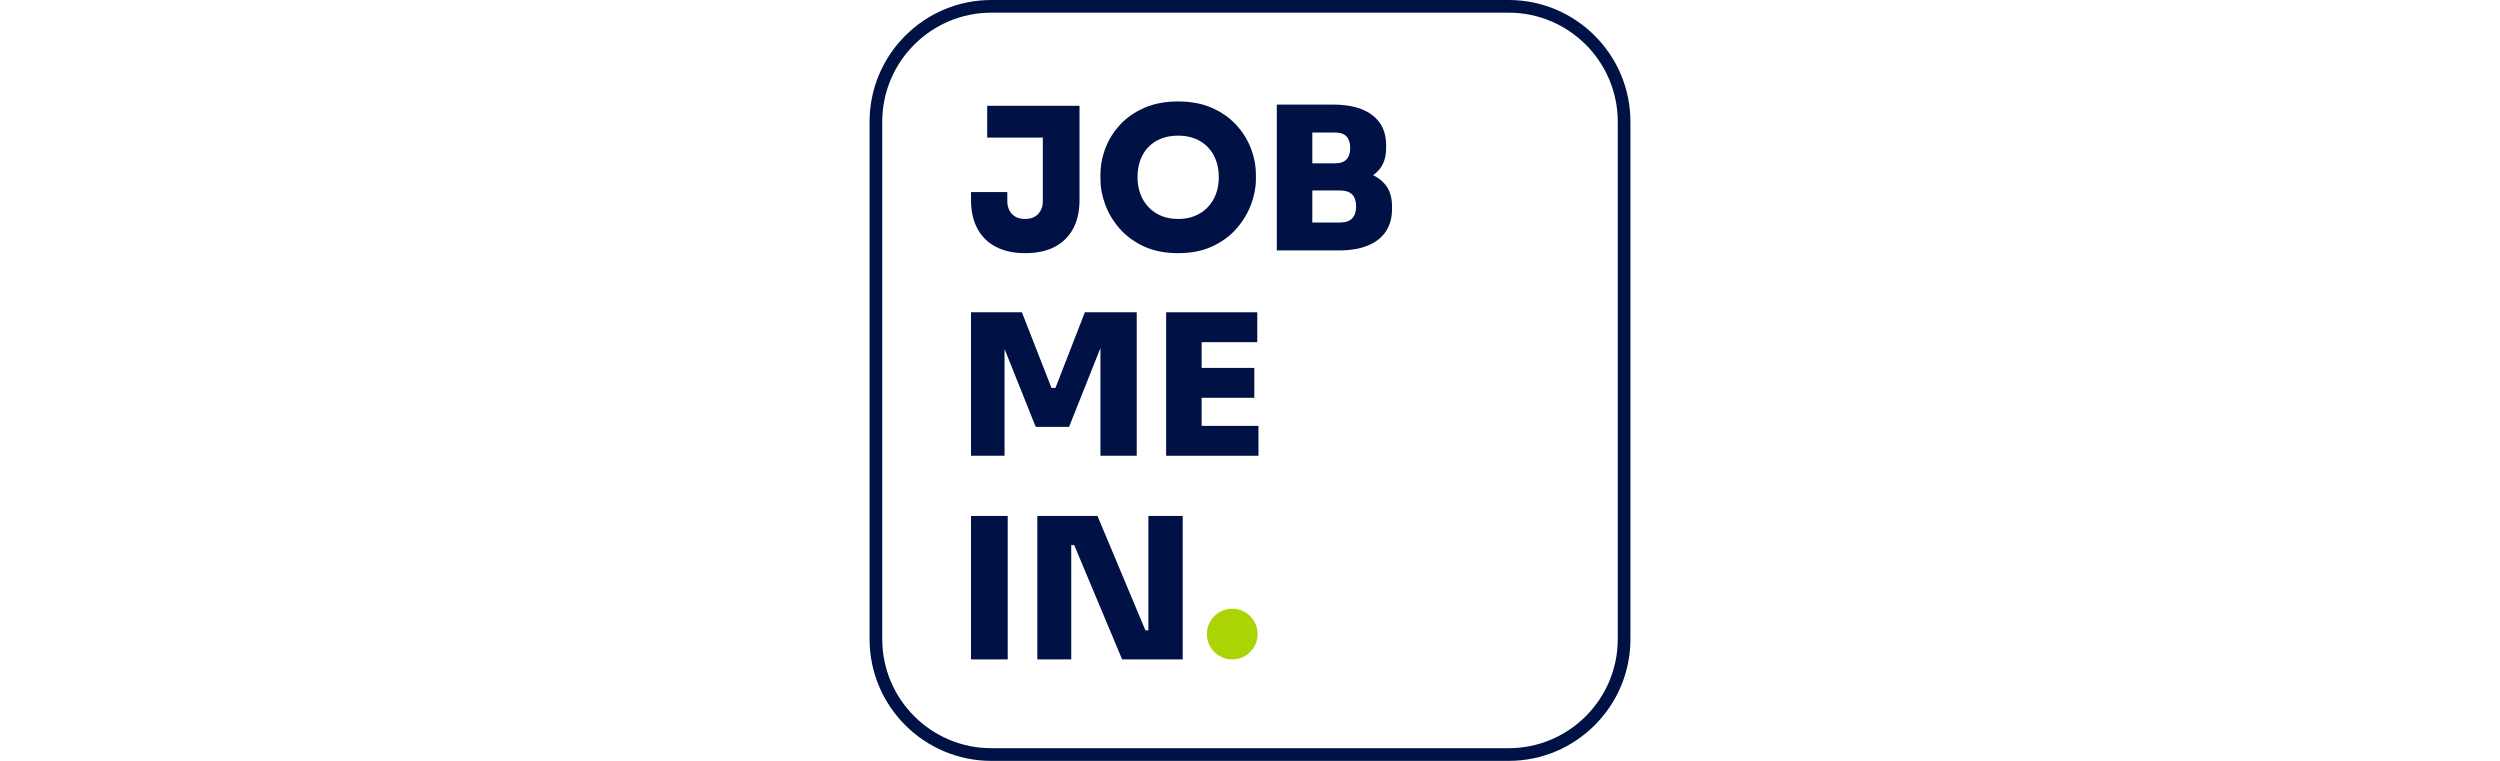
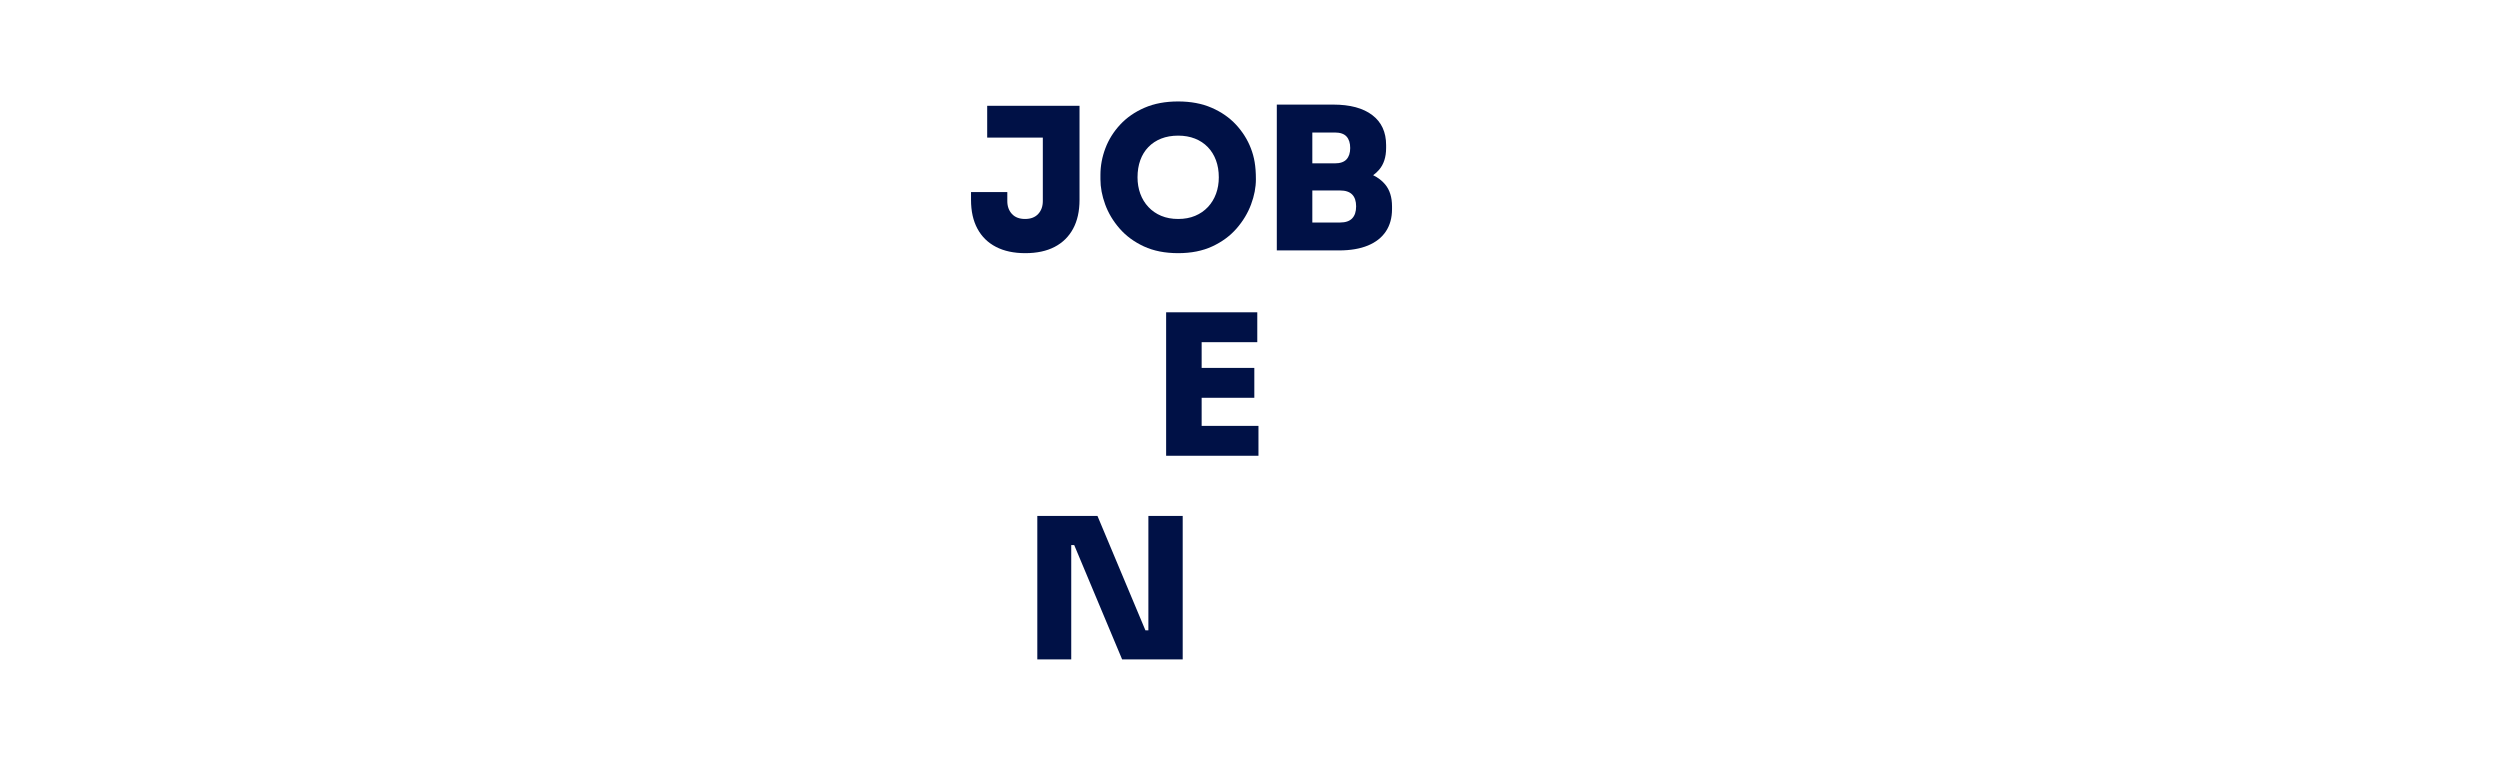
<svg xmlns="http://www.w3.org/2000/svg" width="184.0" height="56.0" viewBox="0.0 0.0 184.0 56.0" fill="none">
-   <path d="M111.04 56H72.96C68.019 56 64 51.981 64 47.04V8.96C64 4.019 68.019 0 72.96 0H111.04C115.981 0 120 4.019 120 8.96V47.04C120 51.981 115.981 56 111.04 56ZM72.96 0.933C68.534 0.933 64.933 4.534 64.933 8.96V47.04C64.933 51.466 68.534 55.067 72.96 55.067H111.04C115.466 55.067 119.067 51.466 119.067 47.04V8.96C119.067 4.534 115.466 0.933 111.04 0.933H72.96Z" fill="#001146" />
-   <path d="M90.693 48.533C91.724 48.533 92.56 47.698 92.56 46.667C92.56 45.636 91.724 44.8 90.693 44.8C89.662 44.8 88.827 45.636 88.827 46.667C88.827 47.698 89.662 48.533 90.693 48.533Z" fill="#ABD405" />
-   <path d="M74.168 37.974H71.467V48.533H74.168V37.974Z" fill="#001146" />
  <path d="M84.521 37.974V46.393H84.303L80.774 37.974H76.346V48.533H78.843V40.115H79.061L82.589 48.533H87.047V37.974H84.521Z" fill="#001146" />
  <path d="M72.657 10.128H76.752V14.8C76.752 15.186 76.638 15.502 76.411 15.748C76.183 15.993 75.861 16.116 75.445 16.116C75.029 16.116 74.707 15.993 74.48 15.748C74.252 15.502 74.138 15.186 74.138 14.8V14.135H71.467V14.713C71.467 15.543 71.624 16.249 71.939 16.832C72.253 17.416 72.708 17.862 73.303 18.17C73.899 18.479 74.618 18.633 75.46 18.633C76.311 18.633 77.033 18.479 77.623 18.17C78.214 17.862 78.666 17.416 78.981 16.832C79.296 16.249 79.453 15.543 79.453 14.713V7.785H72.657V10.128Z" fill="#001146" />
-   <path d="M90.968 9.173C90.484 8.653 89.886 8.238 89.174 7.93C88.463 7.621 87.642 7.467 86.713 7.467C85.774 7.467 84.949 7.621 84.237 7.93C83.526 8.238 82.928 8.653 82.444 9.173C81.96 9.694 81.597 10.275 81.355 10.916C81.113 11.558 80.992 12.211 80.992 12.876V13.194C80.992 13.793 81.108 14.409 81.341 15.046C81.573 15.682 81.926 16.273 82.401 16.818C82.875 17.363 83.47 17.801 84.186 18.134C84.903 18.467 85.745 18.633 86.713 18.633C87.671 18.633 88.509 18.467 89.225 18.134C89.941 17.801 90.537 17.363 91.011 16.818C91.485 16.273 91.841 15.682 92.078 15.046C92.316 14.409 92.434 13.793 92.434 13.194V12.876C92.434 12.211 92.311 11.558 92.064 10.916C91.817 10.275 91.451 9.694 90.968 9.173ZM89.501 14.258C89.365 14.629 89.167 14.954 88.906 15.234C88.644 15.514 88.33 15.731 87.962 15.885C87.594 16.039 87.178 16.116 86.713 16.116C86.248 16.116 85.832 16.039 85.464 15.885C85.096 15.731 84.782 15.514 84.521 15.234C84.259 14.954 84.061 14.629 83.925 14.258C83.79 13.886 83.722 13.484 83.722 13.05C83.722 12.587 83.79 12.168 83.925 11.791C84.061 11.415 84.259 11.092 84.521 10.822C84.782 10.553 85.096 10.345 85.464 10.2C85.832 10.056 86.248 9.983 86.713 9.983C87.168 9.983 87.579 10.056 87.947 10.2C88.315 10.345 88.63 10.553 88.891 10.822C89.153 11.092 89.353 11.415 89.494 11.791C89.634 12.168 89.704 12.587 89.704 13.05C89.704 13.484 89.637 13.886 89.501 14.258Z" fill="#001146" />
+   <path d="M90.968 9.173C90.484 8.653 89.886 8.238 89.174 7.93C88.463 7.621 87.642 7.467 86.713 7.467C85.774 7.467 84.949 7.621 84.237 7.93C83.526 8.238 82.928 8.653 82.444 9.173C81.96 9.694 81.597 10.275 81.355 10.916C81.113 11.558 80.992 12.211 80.992 12.876V13.194C80.992 13.793 81.108 14.409 81.341 15.046C81.573 15.682 81.926 16.273 82.401 16.818C82.875 17.363 83.47 17.801 84.186 18.134C84.903 18.467 85.745 18.633 86.713 18.633C87.671 18.633 88.509 18.467 89.225 18.134C89.941 17.801 90.537 17.363 91.011 16.818C91.485 16.273 91.841 15.682 92.078 15.046C92.316 14.409 92.434 13.793 92.434 13.194C92.434 12.211 92.311 11.558 92.064 10.916C91.817 10.275 91.451 9.694 90.968 9.173ZM89.501 14.258C89.365 14.629 89.167 14.954 88.906 15.234C88.644 15.514 88.33 15.731 87.962 15.885C87.594 16.039 87.178 16.116 86.713 16.116C86.248 16.116 85.832 16.039 85.464 15.885C85.096 15.731 84.782 15.514 84.521 15.234C84.259 14.954 84.061 14.629 83.925 14.258C83.79 13.886 83.722 13.484 83.722 13.05C83.722 12.587 83.79 12.168 83.925 11.791C84.061 11.415 84.259 11.092 84.521 10.822C84.782 10.553 85.096 10.345 85.464 10.2C85.832 10.056 86.248 9.983 86.713 9.983C87.168 9.983 87.579 10.056 87.947 10.2C88.315 10.345 88.63 10.553 88.891 10.822C89.153 11.092 89.353 11.415 89.494 11.791C89.634 12.168 89.704 12.587 89.704 13.05C89.704 13.484 89.637 13.886 89.501 14.258Z" fill="#001146" />
  <path d="M101.945 13.571C101.711 13.291 101.417 13.068 101.064 12.896C101.227 12.778 101.373 12.643 101.502 12.493C101.846 12.093 102.018 11.56 102.018 10.895V10.678C102.018 9.723 101.679 8.988 101.001 8.472C100.323 7.956 99.365 7.698 98.126 7.698H93.973V18.431H98.547C99.389 18.431 100.101 18.31 100.682 18.069C101.263 17.828 101.703 17.481 102.003 17.027C102.303 16.575 102.453 16.029 102.453 15.393V15.191C102.453 14.516 102.284 13.976 101.945 13.571ZM96.587 9.752H98.243C98.639 9.752 98.927 9.851 99.106 10.049C99.285 10.246 99.375 10.528 99.375 10.895C99.375 11.252 99.285 11.529 99.106 11.726C98.927 11.924 98.639 12.023 98.243 12.023H96.587V9.752ZM99.52 16.073C99.326 16.275 99.031 16.377 98.634 16.377H96.587V14.019H98.634C99.031 14.019 99.326 14.118 99.52 14.316C99.714 14.513 99.811 14.805 99.811 15.191C99.811 15.576 99.714 15.87 99.52 16.073Z" fill="#001146" />
-   <path d="M77.681 28.554H77.391L75.213 22.985H71.467V33.544H73.935V25.686L76.229 31.418H78.683L80.992 25.619V33.544H83.664V22.985H79.845L77.681 28.554Z" fill="#001146" />
  <path d="M88.441 31.345V29.277H92.318V27.078H88.441V25.184H92.536V22.985H85.827V33.544H92.623V31.345H88.441Z" fill="#001146" />
</svg>